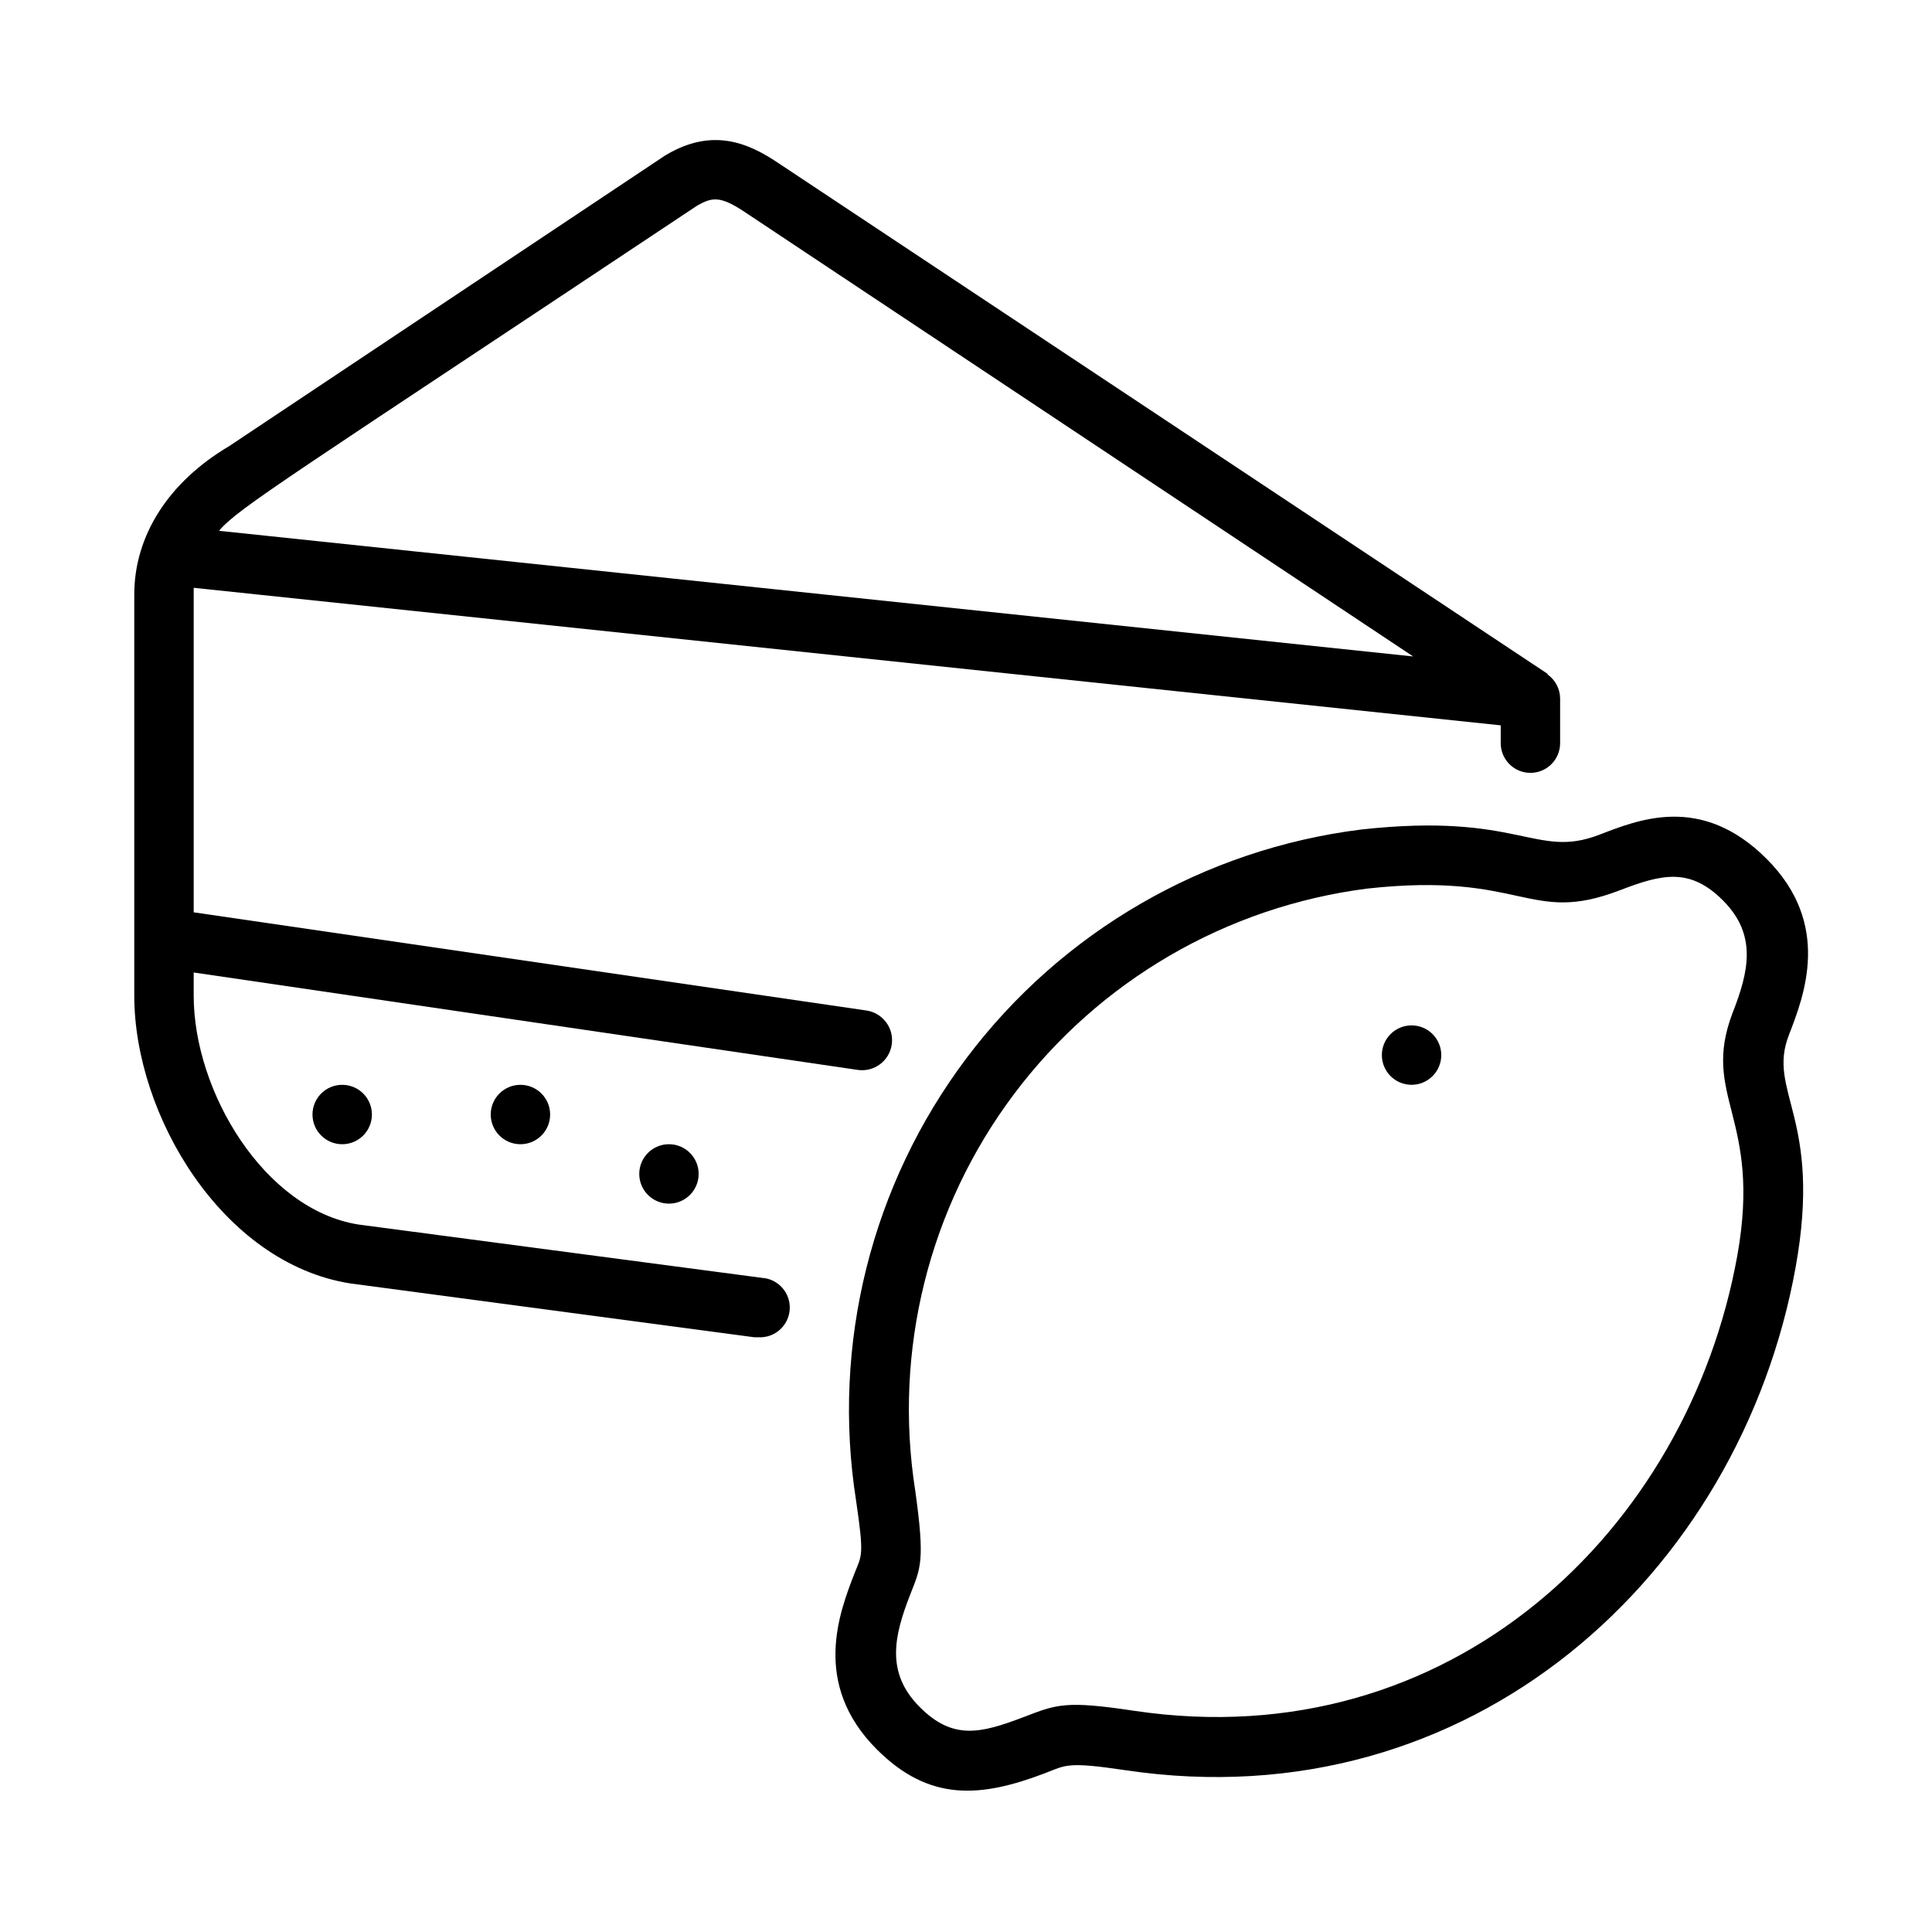
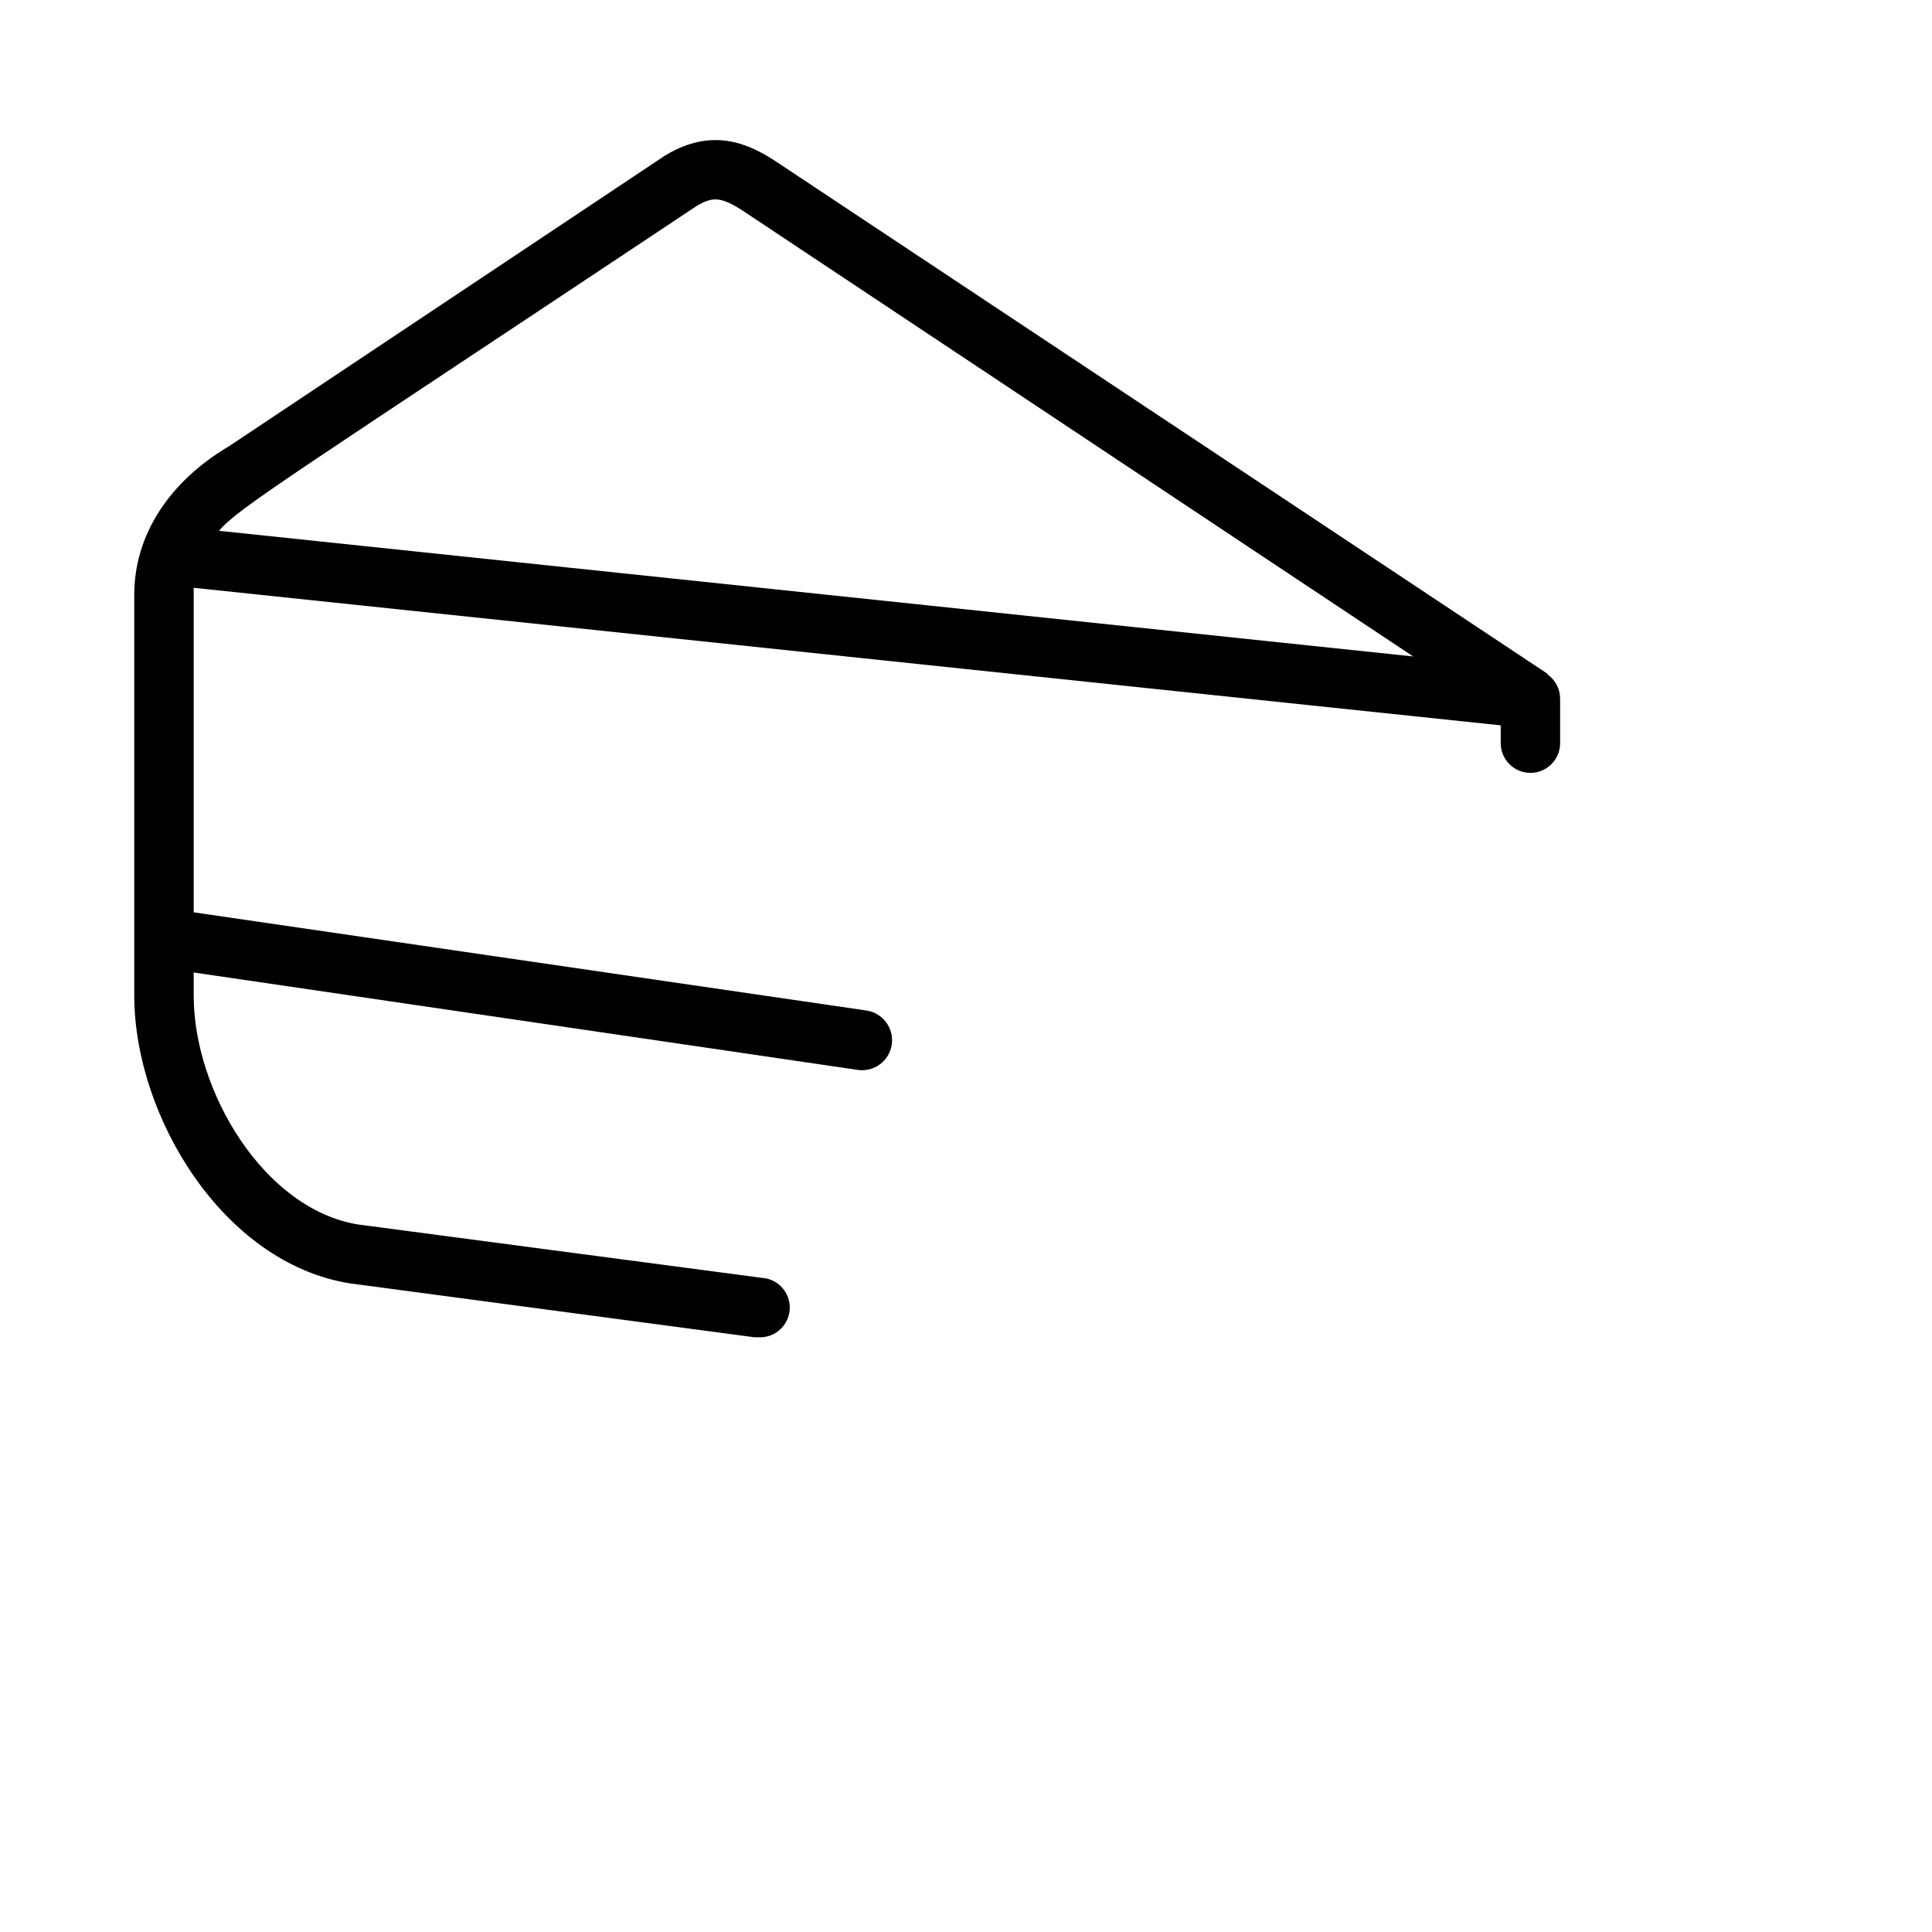
<svg xmlns="http://www.w3.org/2000/svg" fill="#000000" width="800px" height="800px" version="1.1" viewBox="144 144 512 512">
  <g>
    <path d="m554.13 322.77v-0.195l-204.04-135.48c-7.637-5.117-17.16-9.367-29.48-2.086l-0.395 0.234-115.48 76.988c-15.98 9.445-25.152 23.617-25.152 39.359v106.27c0 31.723 23.379 70.848 57.113 76.242l107.18 14.285h1.023c4.348 0.281 8.102-3.012 8.383-7.359 0.285-4.348-3.012-8.102-7.359-8.383l-106.94-14.133c-24.992-3.973-43.652-35.305-43.652-60.652v-6.141l175.98 25.82c4.348 0.629 8.383-2.383 9.016-6.731 0.629-4.348-2.387-8.383-6.734-9.016l-178.26-26.016v-86l346.37 36.449 0.004 4.719c0 4.348 3.523 7.875 7.871 7.875s7.871-3.527 7.871-7.875v-11.809c-0.012-2.531-1.242-4.906-3.305-6.375zm-225.34-124.3c3.938-2.203 6.062-2.637 12.594 1.73l177.12 117.77-316.46-33.301c5.078-6.059 18.461-14.129 126.74-86.195z" />
-     <path d="m242.56 439.36c0 4.348-3.523 7.871-7.871 7.871s-7.875-3.523-7.875-7.871 3.527-7.871 7.875-7.871 7.871 3.523 7.871 7.871" />
-     <path d="m289.79 439.36c0 4.348-3.523 7.871-7.871 7.871-4.348 0-7.871-3.523-7.871-7.871s3.523-7.871 7.871-7.871c4.348 0 7.871 3.523 7.871 7.871" />
-     <path d="m329.15 455.1c0 4.348-3.523 7.875-7.871 7.875s-7.871-3.527-7.871-7.875c0-4.348 3.523-7.871 7.871-7.871s7.871 3.523 7.871 7.871" />
-     <path d="m618.09 418.26c3.938-10.234 11.492-29.246-5.902-46.641-17.398-17.398-34.125-10.312-44.438-6.375-16.848 6.453-20.98-6.062-62.977-1.418h-0.004c-41.637 5.191-79.391 27.047-104.62 60.57-25.238 33.523-35.801 75.848-29.277 117.3 2.164 14.719 1.535 14.367-0.434 19.285-3.938 10.234-11.453 29.246 5.945 46.641 13.934 13.934 27.551 12.754 44.438 6.336 5.746-2.203 5.824-3.148 21.492-0.828 91.551 13.656 162.87-51.914 177.55-133.31 7.16-39.75-7.719-46.402-1.773-61.555zm-13.699 58.566c-13.105 72.66-75.965 133.04-159.76 120.56-18.344-2.754-20.547-1.73-29.441 1.691-11.219 4.25-18.656 6.219-27.551-2.793-8.895-9.012-6.769-18.617-2.402-29.758 2.754-7.047 3.938-8.738 1.301-27.551v0.004c-5.812-37.109 3.633-74.992 26.184-105.03 22.551-30.039 56.293-49.68 93.547-54.457 41.605-4.606 42.746 9.723 66.914 0.473 11.18-4.289 18.656-6.219 27.551 2.793 8.895 9.012 6.769 18.617 2.402 29.719-8.465 22.316 7.871 27.512 1.258 64.352z" />
-     <path d="m525.95 423.61c0 4.348-3.523 7.875-7.871 7.875s-7.871-3.527-7.871-7.875c0-4.348 3.523-7.871 7.871-7.871s7.871 3.523 7.871 7.871" />
  </g>
</svg>